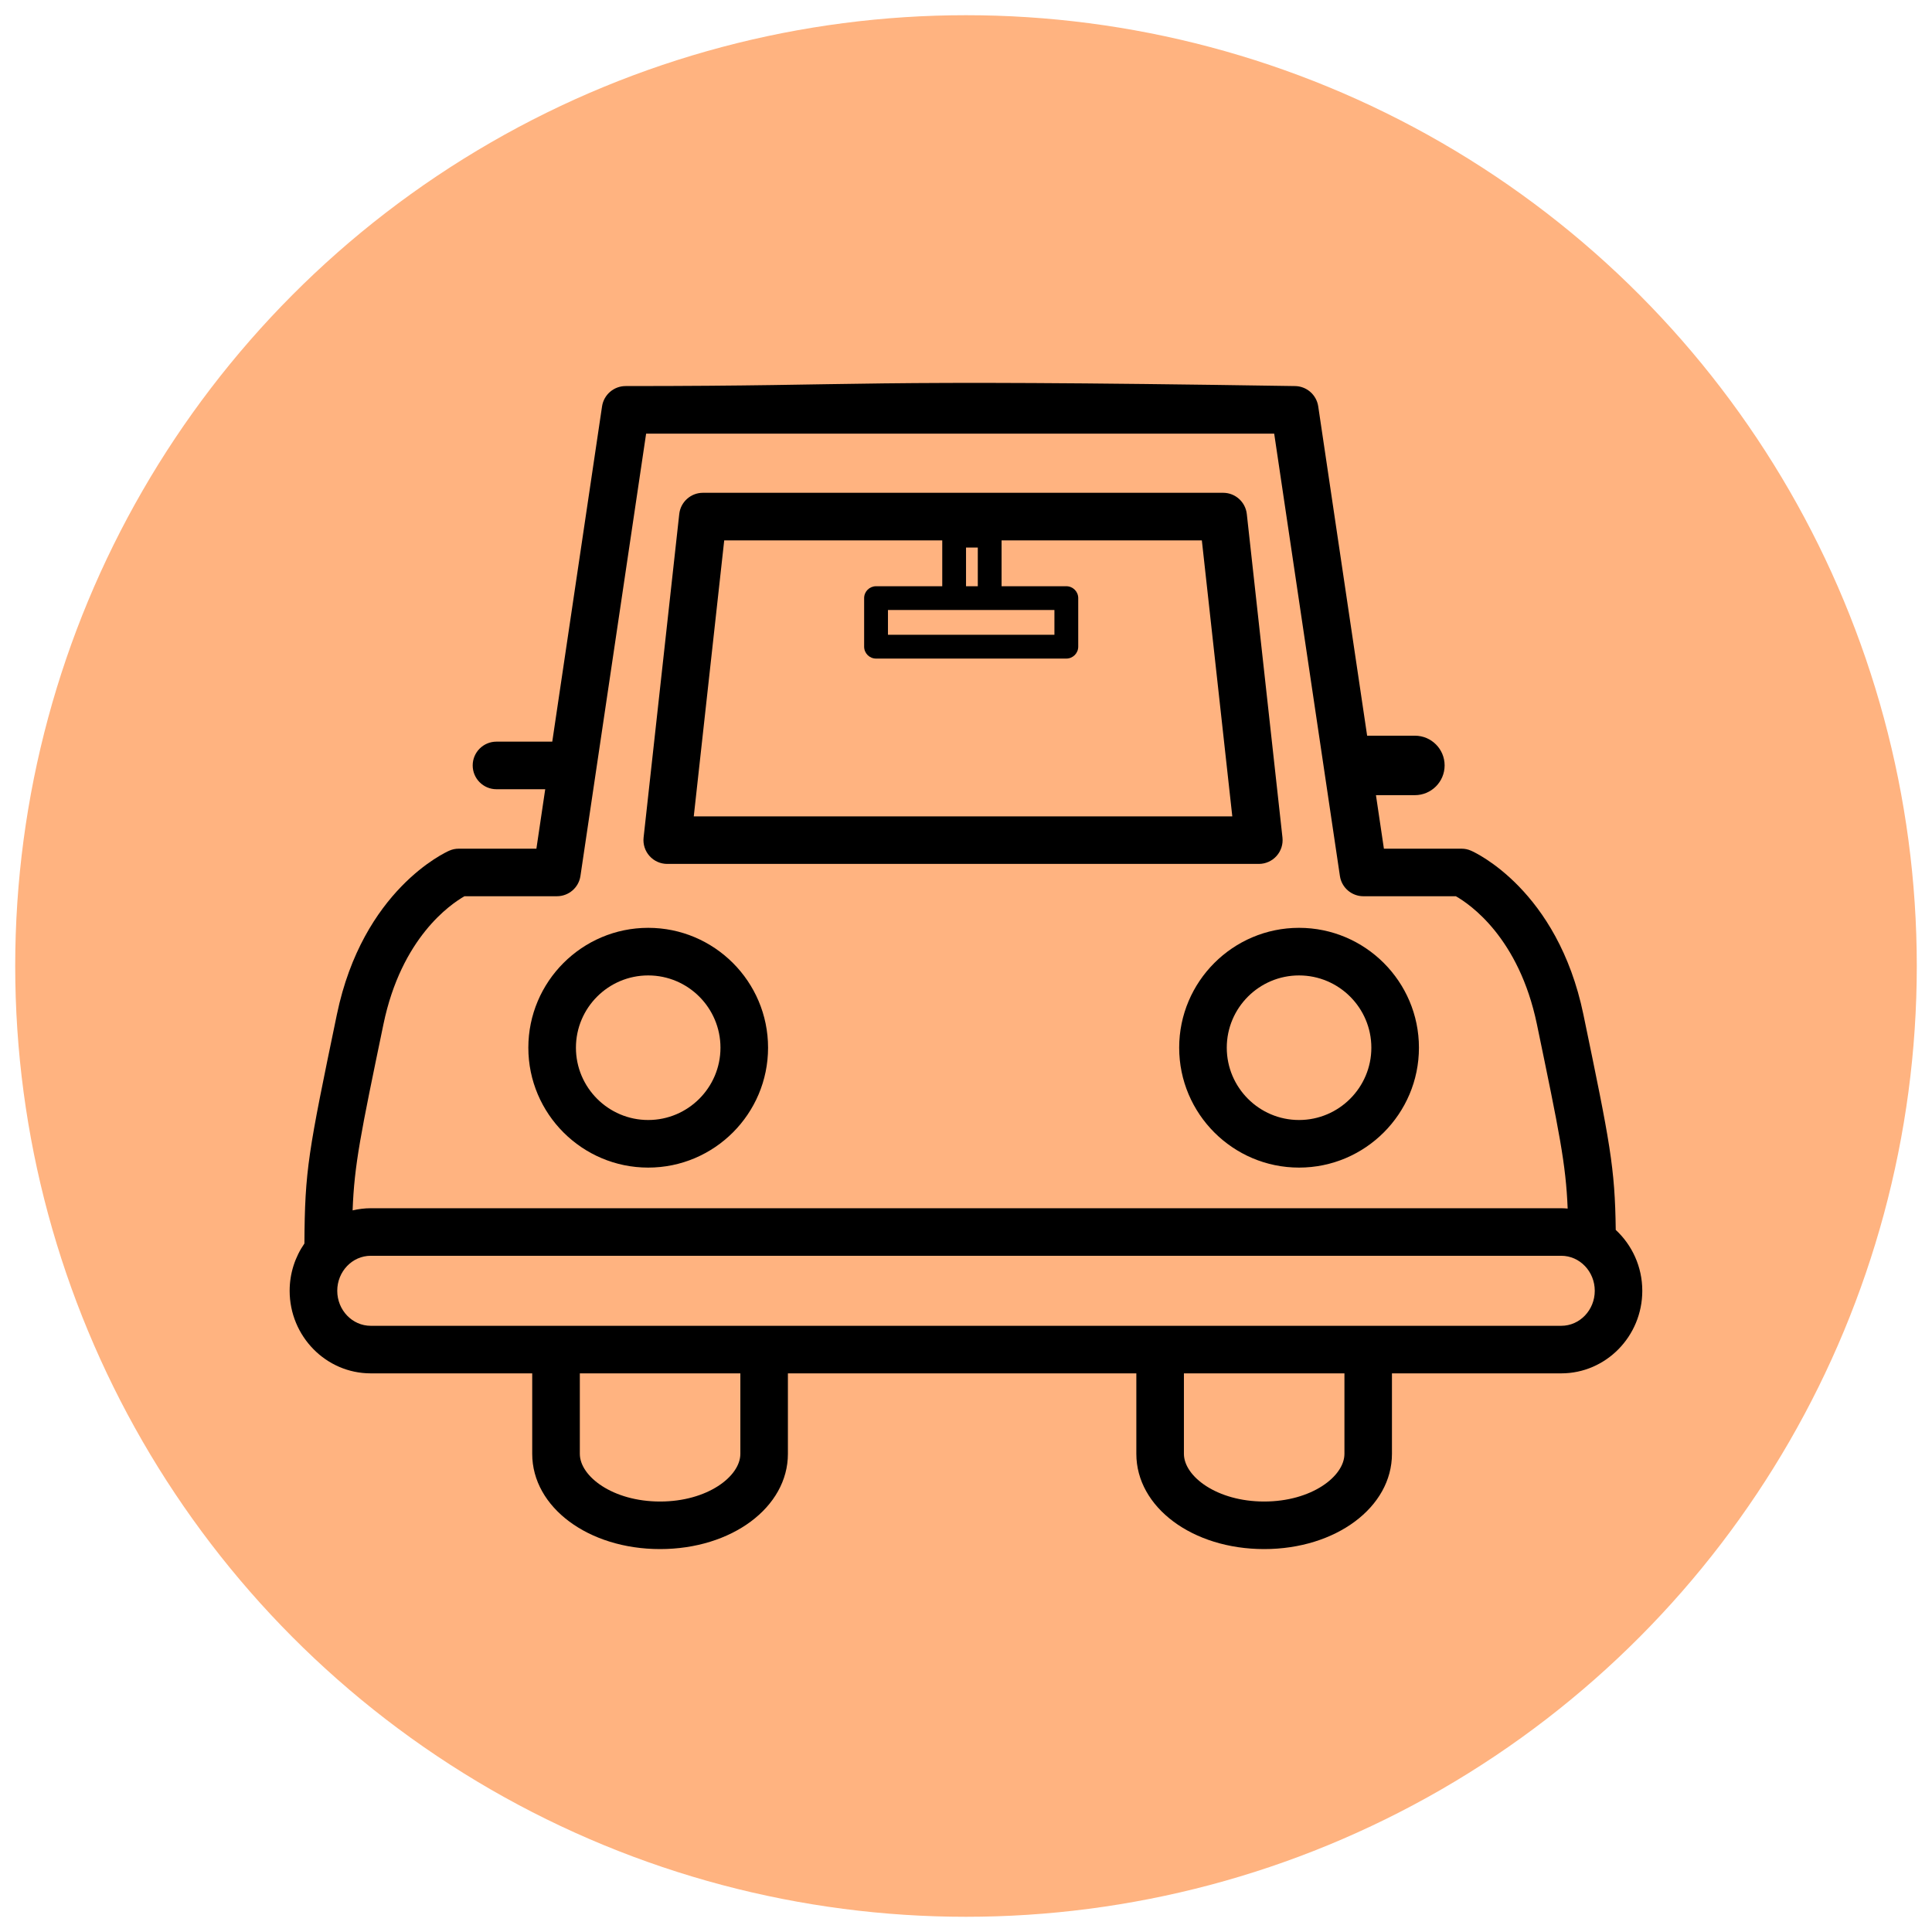
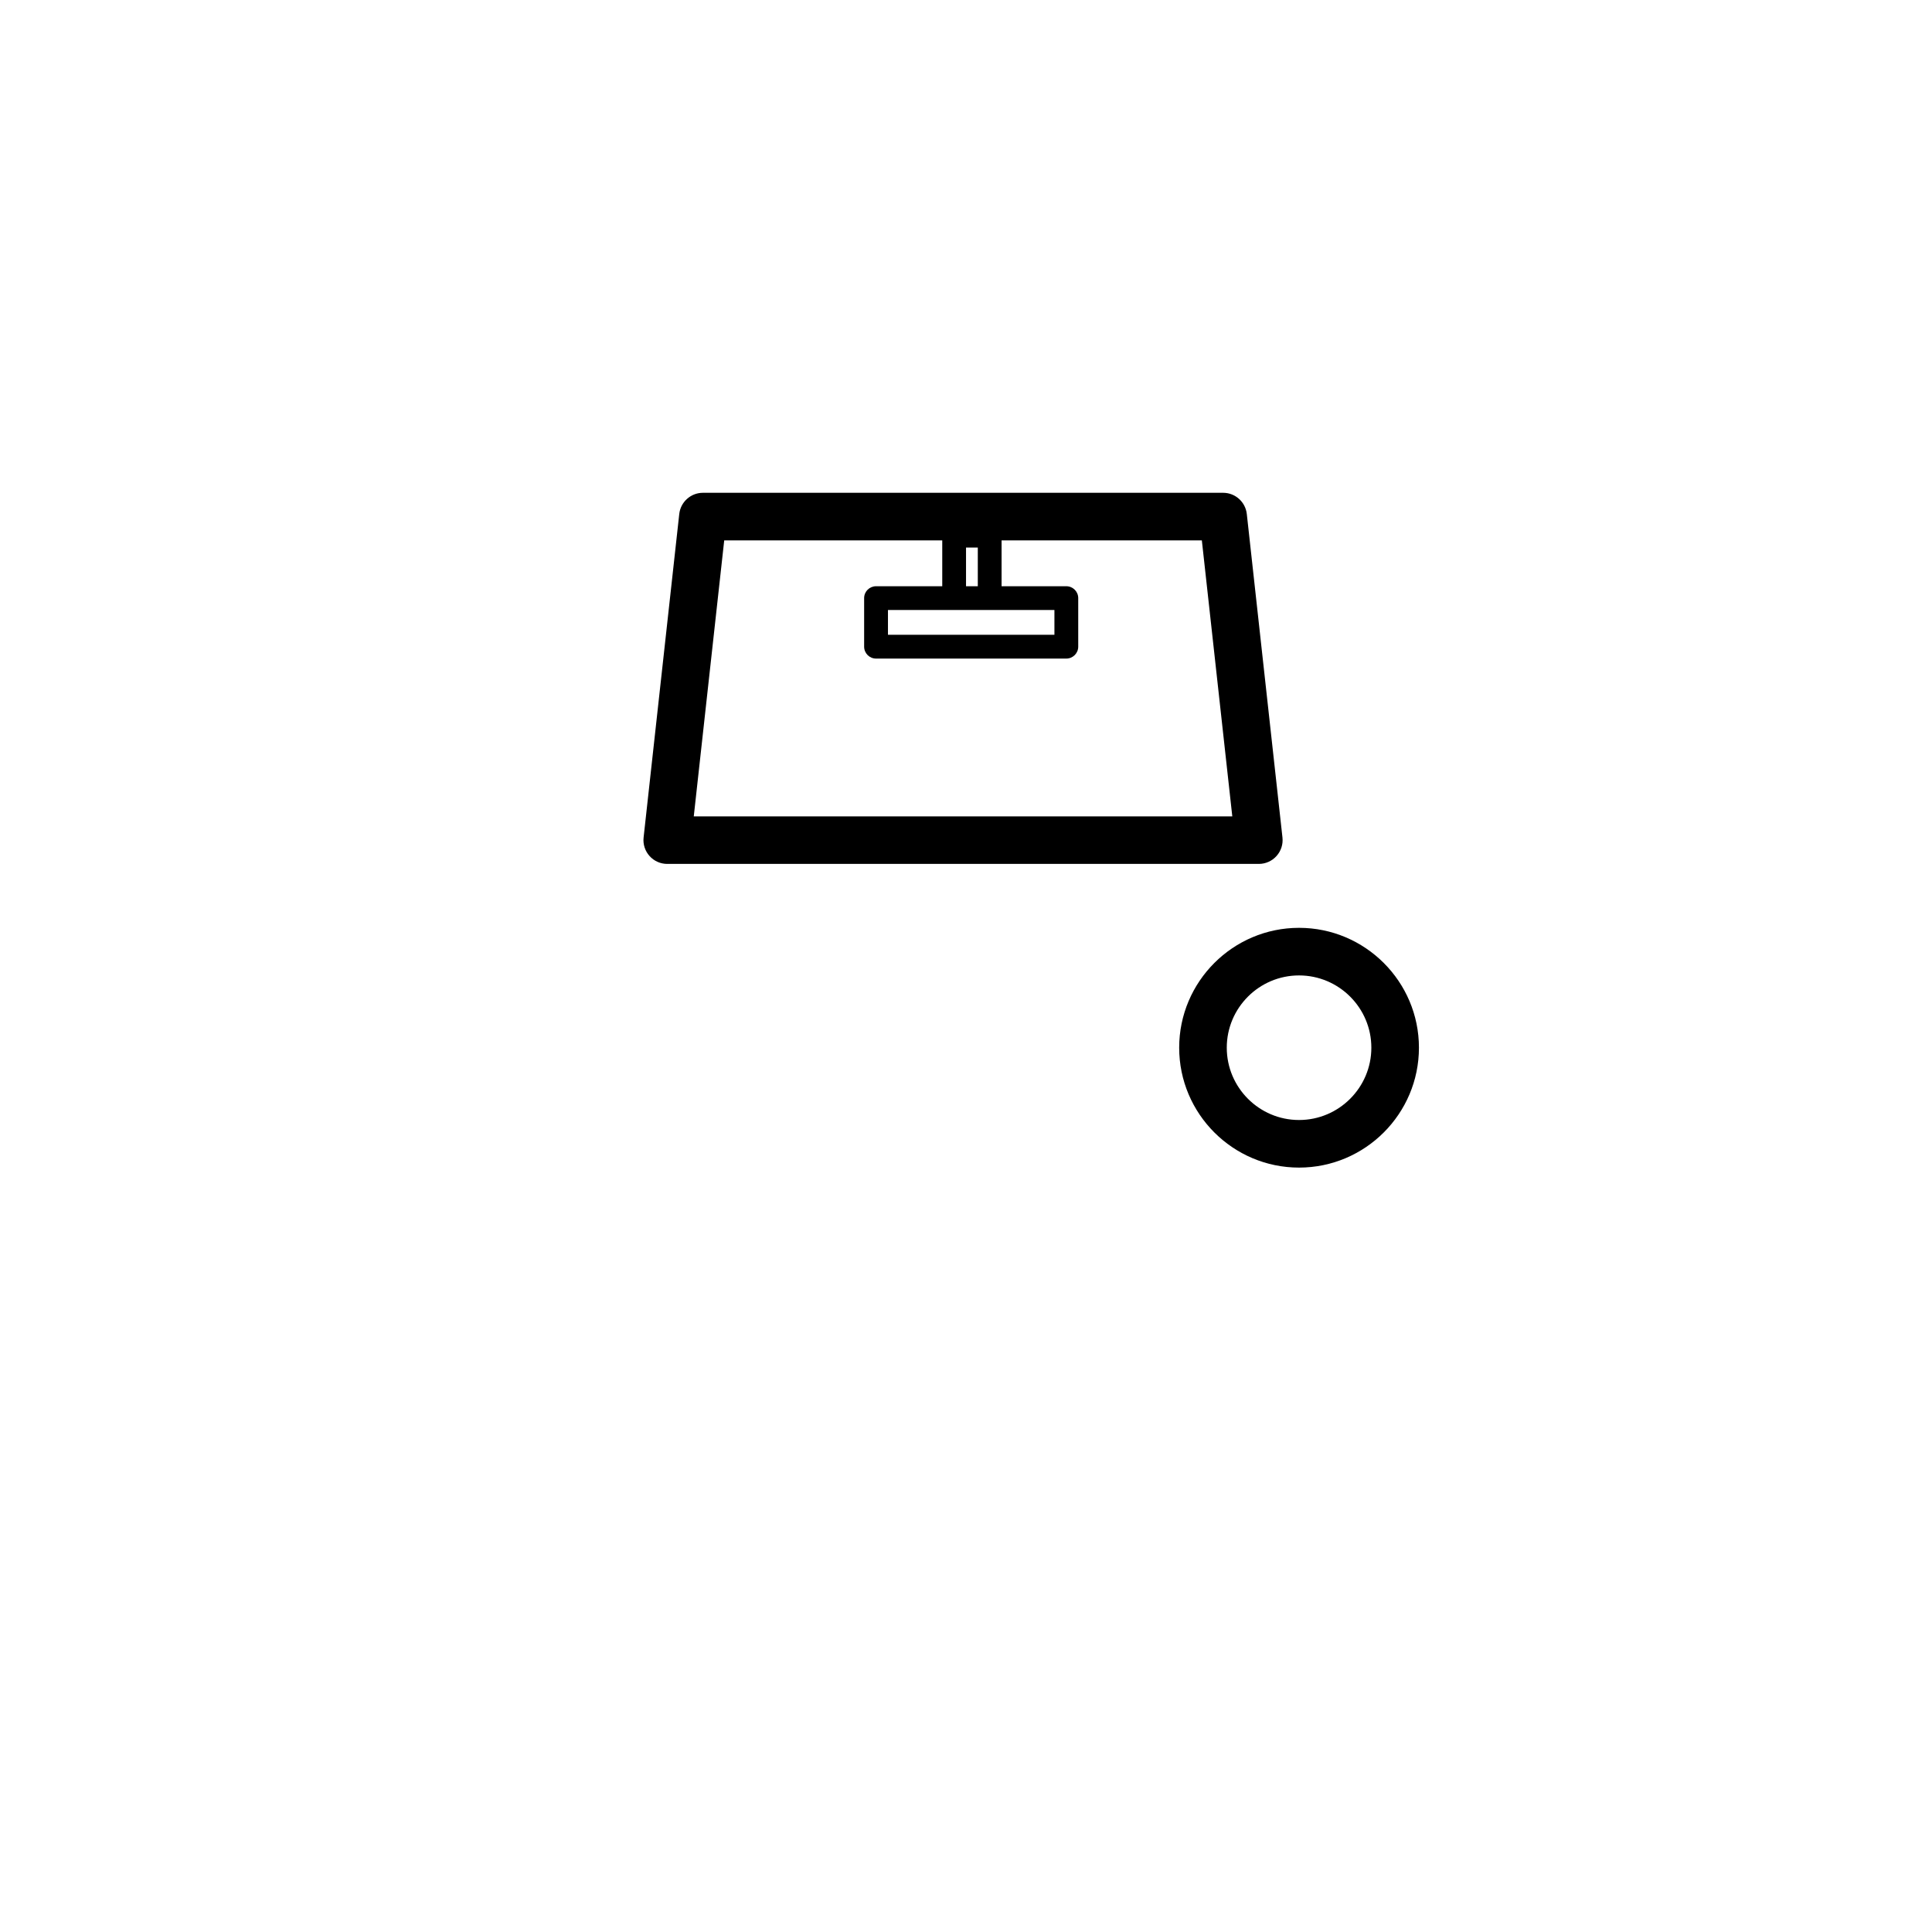
<svg xmlns="http://www.w3.org/2000/svg" width="150mm" height="150mm" version="1.1" viewBox="0 0 150 150">
-   <circle cx="75" cy="75" r="73.819" color="#000000" fill="#ffb380" stroke-width="4.387" style="paint-order:markers fill stroke" />
  <g transform="translate(2.406 -9.242)">
-     <path d="m48.843 125.82c-3.672 0-6.231-1.951-6.231-3.703v-6.248h12.463v6.248c0 1.752-2.559 3.703-6.231 3.703zm46.901 0c-3.672 0-6.231-1.951-6.231-3.703v-6.248h12.463v6.248c0 1.752-2.559 3.703-6.231 3.703zm23.068-13.643h-92.435c-1.433 0-2.599-1.22-2.599-2.718s1.166-2.718 2.599-2.718h92.435c1.433 0 2.599 1.22 2.599 2.718s-1.166 2.718-2.599 2.718zm-22.29-69.267 5.102 34.342c0.133 0.906 0.912 1.574 1.826 1.574h7.177c1.09 0.62 4.895 3.216 6.291 9.935 1.75 8.434 2.248 10.838 2.389 14.314-0.164-0.014-0.328-0.026-0.495-0.026h-92.435c-0.484 0-0.954 0.063-1.407 0.167 0.133-3.553 0.62-5.909 2.395-14.456 1.393-6.713 5.195-9.309 6.291-9.935h7.177c0.914 0 1.693-0.668 1.826-1.574l5.099-34.342zm-63.311 32.224c-0.255 0-0.507 0.051-0.739 0.156-0.272 0.119-6.713 3.032-8.723 12.72-2.223 10.702-2.489 12.052-2.52 17.777-0.719 1.039-1.147 2.305-1.147 3.672 0 3.533 2.825 6.41 6.294 6.41h12.539v6.248c0 4.148 4.36 7.395 9.926 7.395 5.566 0 9.926-3.247 9.926-7.395v-6.248h27.052v6.248c0 4.148 4.357 7.395 9.923 7.395 5.566 0 9.923-3.247 9.923-7.395v-6.248h13.145c3.468 0 6.291-2.877 6.291-6.41 0-1.874-0.798-3.556-2.061-4.728-0.065-4.881-0.433-6.71-2.511-16.721-2.007-9.688-8.448-12.602-8.723-12.72-0.232-0.105-0.481-0.156-0.736-0.156h-6.03l-0.617-4.156h3.021c1.277 0 2.31-1.036 2.31-2.31s-1.033-2.307-2.31-2.307h-3.706l-3.797-25.568c-0.136-0.906-0.912-1.577-1.826-1.577-35.431-0.554-32.367-8e-6 -51.949-8e-6 -0.914 0-1.693 0.671-1.829 1.577l-3.865 26.03h-4.332c-1.019 0-1.846 0.827-1.846 1.846 0 1.022 0.827 1.849 1.846 1.849h3.785l-0.685 4.618h-6.03" />
    <path d="m70.75 51.198v3.559h-5.139c-0.512 0-0.926 0.413-0.926 0.923v3.768c0 0.512 0.413 0.926 0.926 0.926h14.77c0.512 0 0.926-0.413 0.926-0.926v-3.768c0-0.51-0.413-0.923-0.926-0.923h-5.025v-3.559h15.549l2.364 21.426h-41.811l2.364-21.426zm2.76 3.559h-0.914v-3.001h0.914zm-1.837 1.846h7.786v1.925h-12.924v-1.925zm-22.276 19.713h45.933c0.524 0 1.025-0.224 1.373-0.614 0.351-0.391 0.518-0.912 0.461-1.433l-2.769-25.121c-0.105-0.934-0.895-1.645-1.835-1.645h-40.392c-0.943 0-1.733 0.711-1.837 1.645l-2.769 25.121c-0.057 0.521 0.11 1.042 0.461 1.433 0.348 0.391 0.849 0.614 1.373 0.614" />
    <path d="m98.451 84.974c3.095 0 5.614 2.517 5.614 5.611 0 3.095-2.52 5.614-5.614 5.614-3.095 0-5.611-2.52-5.611-5.614 0-3.095 2.517-5.611 5.611-5.611zm-9.306 5.611c0 5.133 4.176 9.309 9.306 9.309 5.133 0 9.309-4.176 9.309-9.309 0-5.13-4.176-9.306-9.309-9.306-5.13 0-9.306 4.176-9.306 9.306" />
-     <path d="m47.92 96.199c-3.095 0-5.611-2.52-5.611-5.614 0-3.095 2.517-5.611 5.611-5.611s5.611 2.517 5.611 5.611c0 3.095-2.517 5.614-5.611 5.614zm0-14.92c-5.13 0-9.306 4.176-9.306 9.306 0 5.133 4.176 9.309 9.306 9.309 5.133 0 9.306-4.176 9.306-9.309 0-5.13-4.173-9.306-9.306-9.306" />
  </g>
</svg>